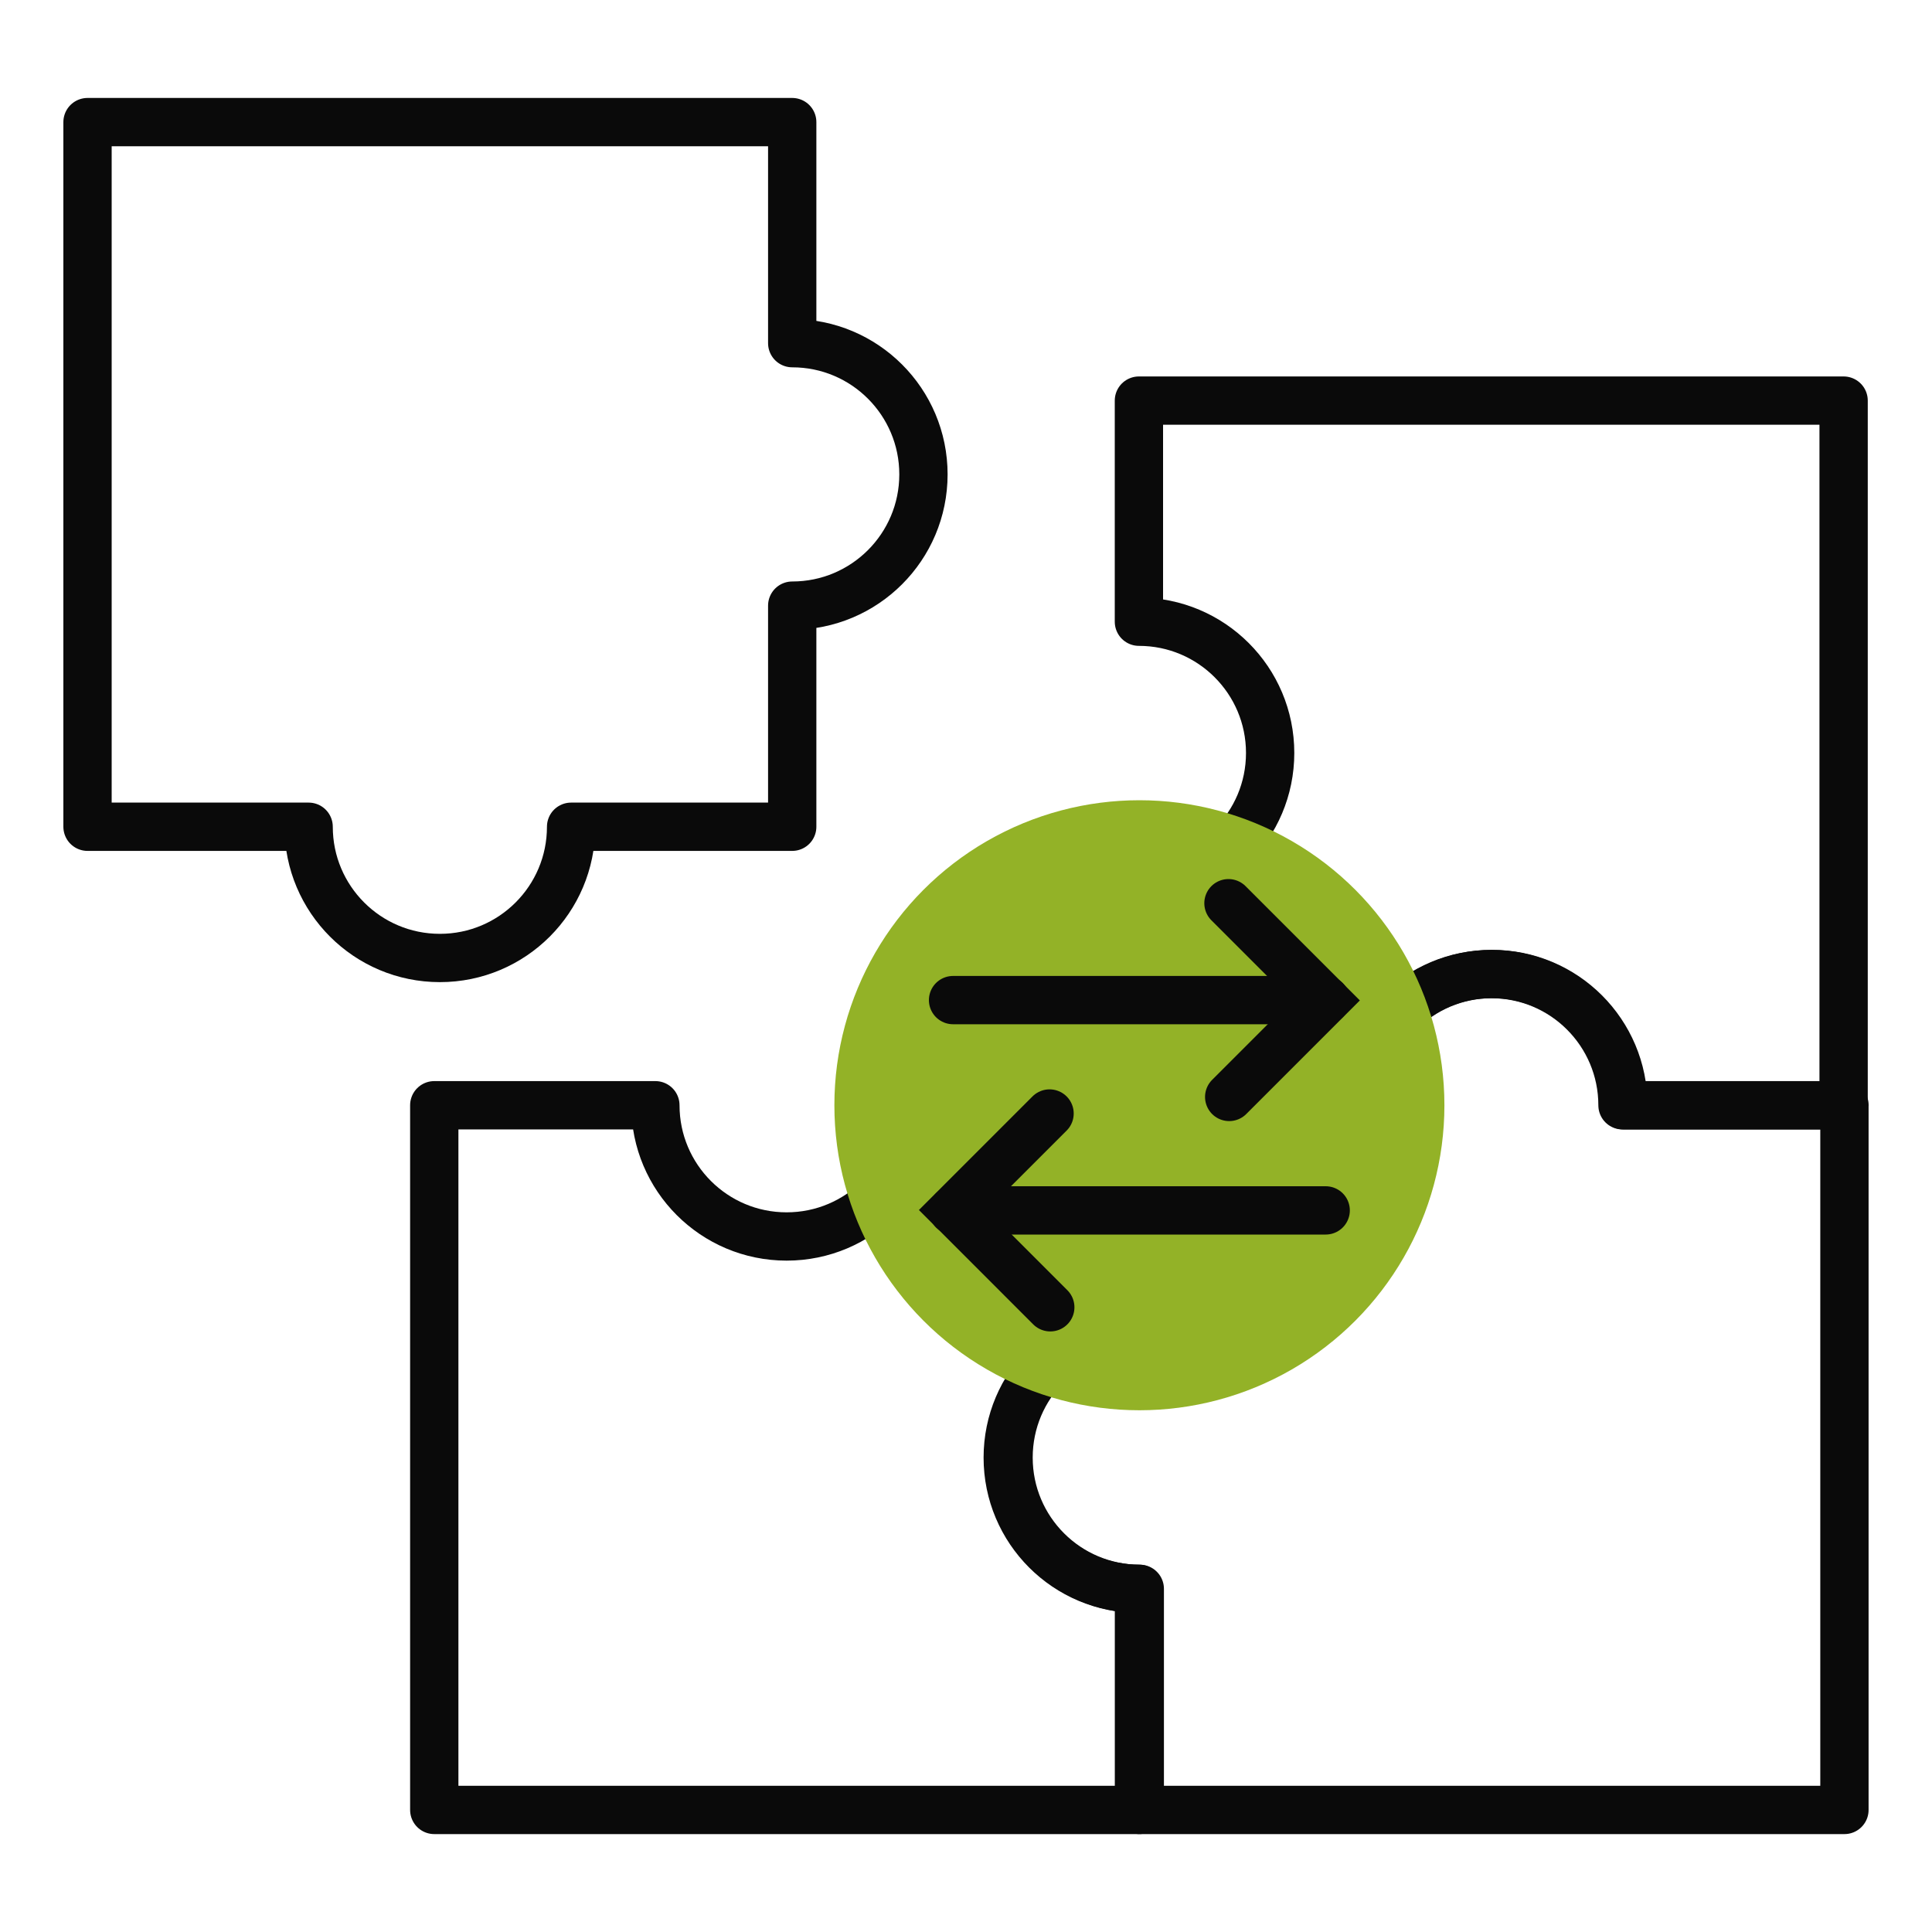
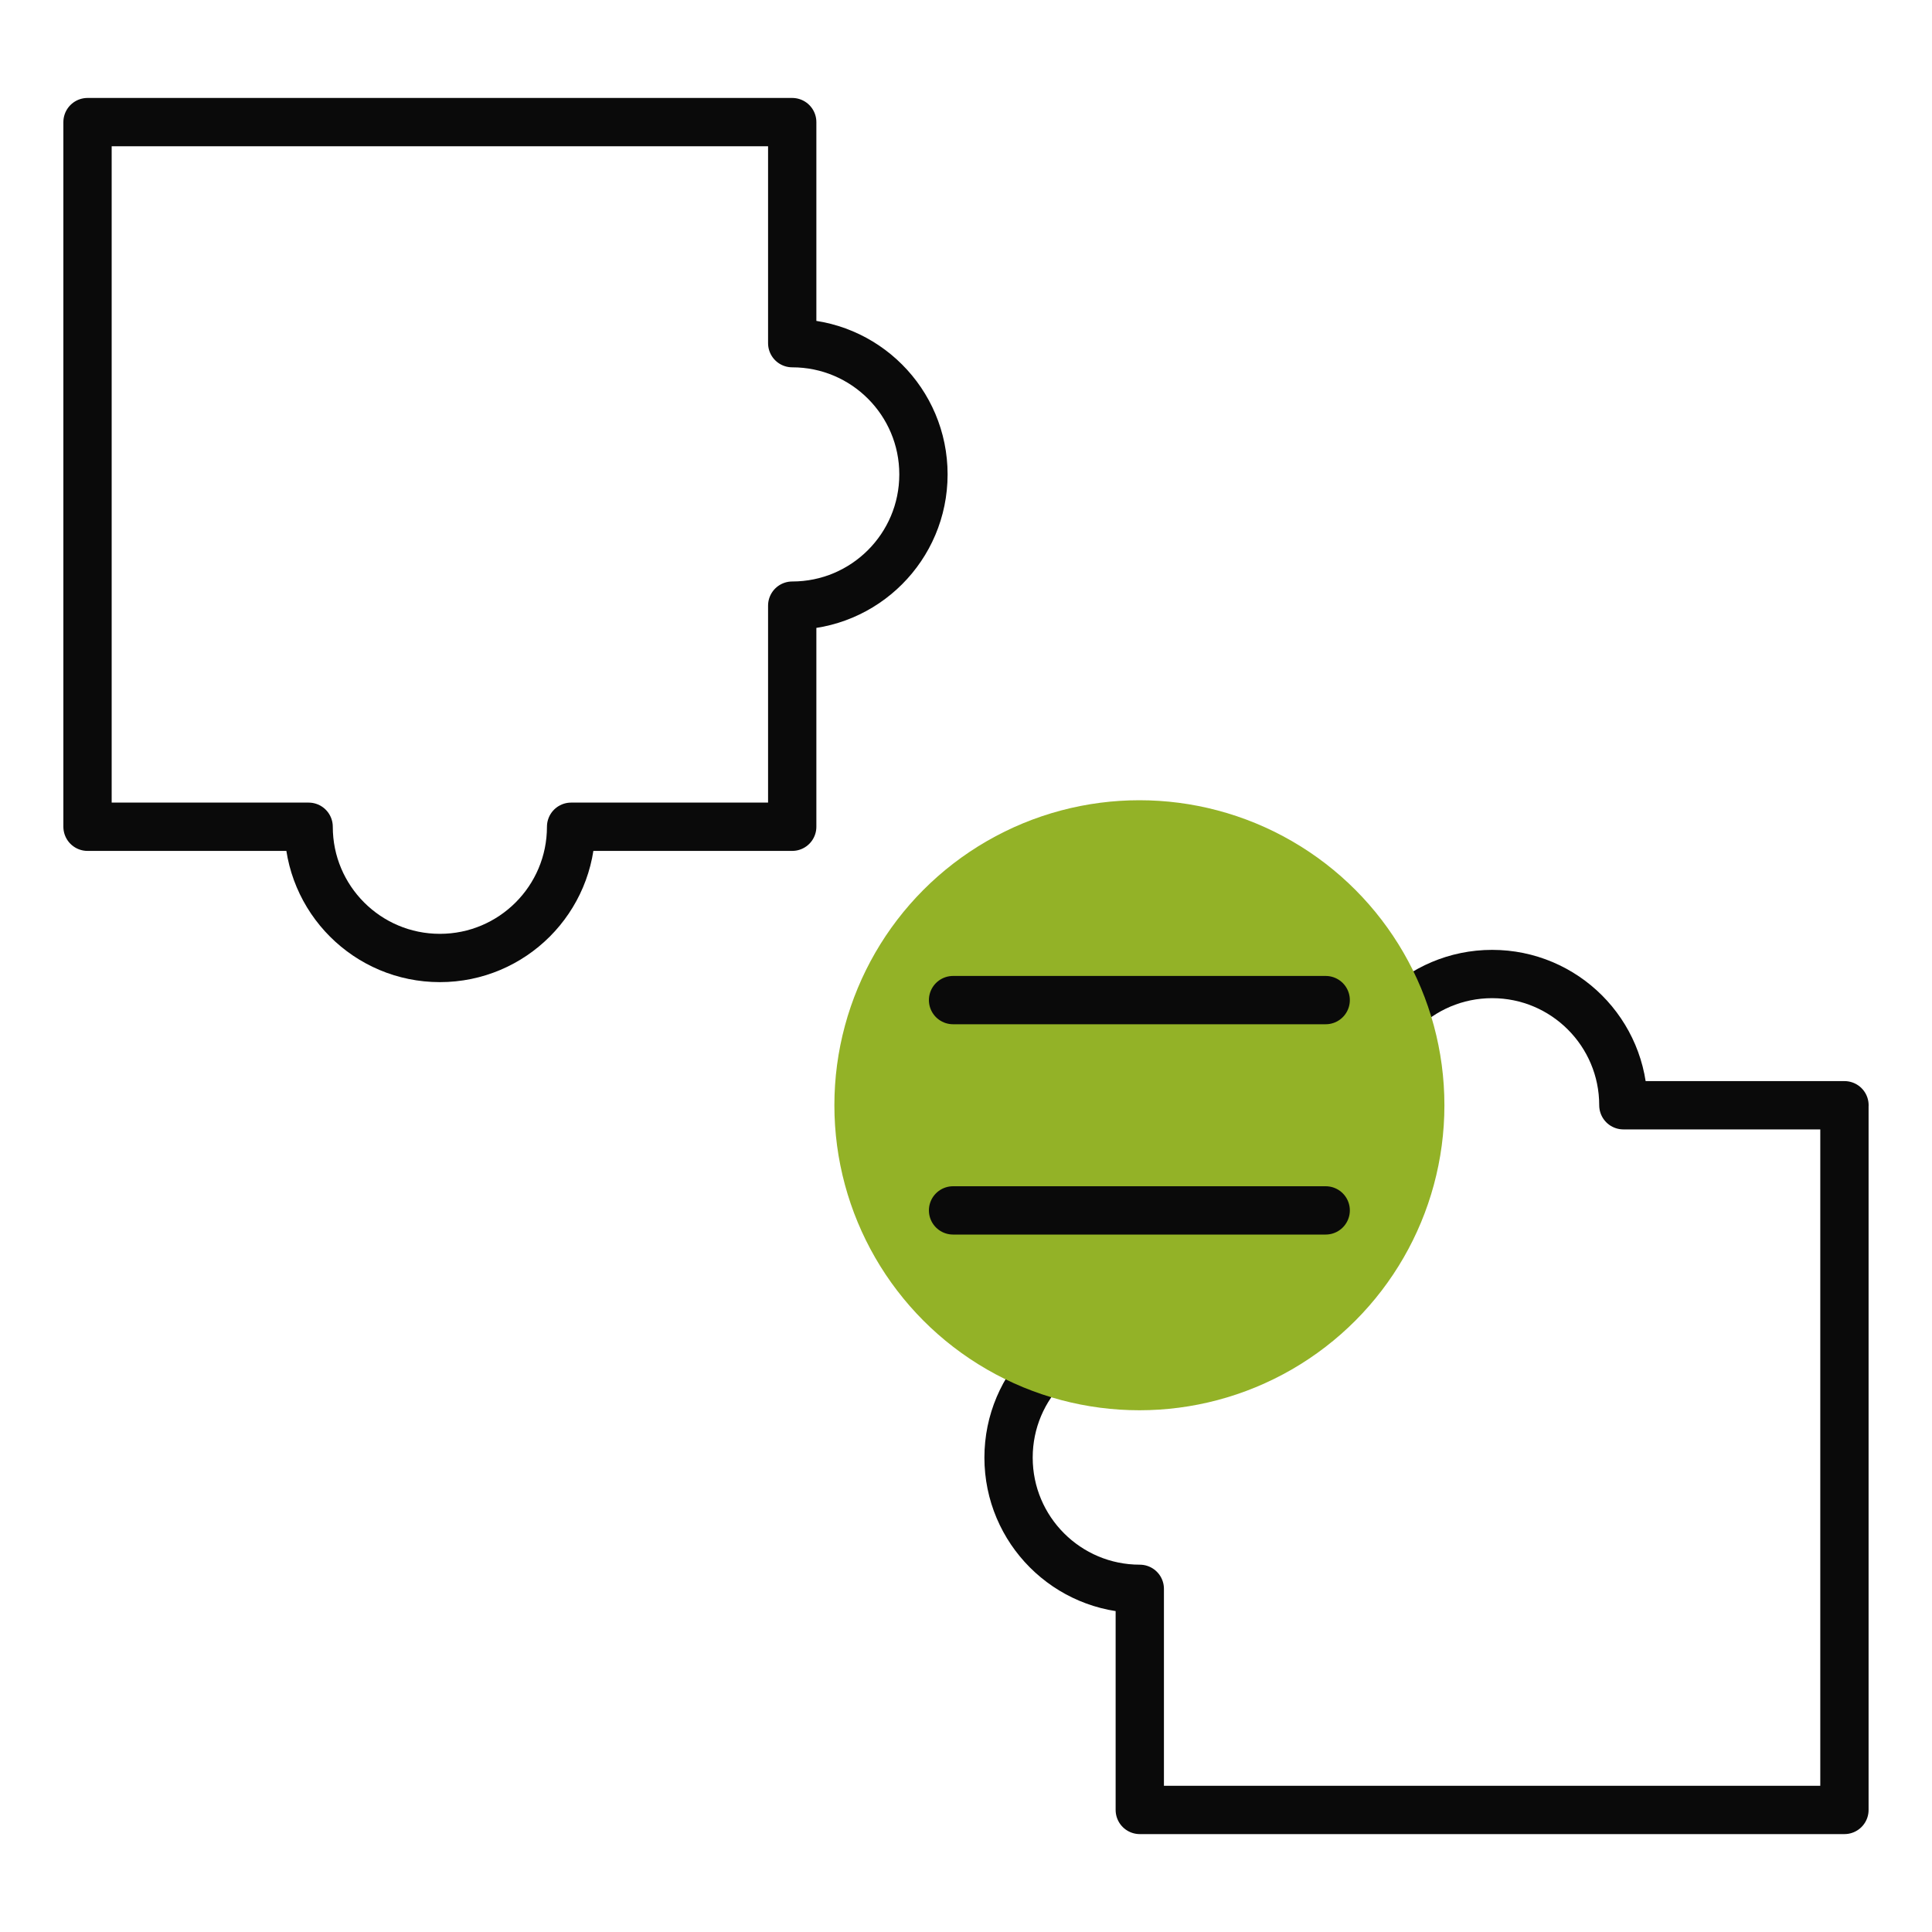
<svg xmlns="http://www.w3.org/2000/svg" id="Final_Iteration" data-name="Final Iteration" viewBox="0 0 400 400">
  <defs>
    <style> .cls-1 { stroke-linejoin: round; } .cls-1, .cls-2 { fill: none; stroke: #0a0a0a; stroke-linecap: round; stroke-width: 10px; } .cls-3 { fill: #93b227; stroke-width: 0px; } .cls-2 { stroke-miterlimit: 10; } </style>
  </defs>
  <path class="cls-1" d="M18.12,171.17h45.78c0,15,12.16,27.17,27.17,27.17s27.17-12.16,27.17-27.17h45.78v-45.78c15,0,27.17-12.16,27.17-27.17s-12.16-27.17-27.17-27.17V25.28H18.12v145.89Z" />
  <g>
    <g>
-       <path class="cls-1" d="M235.8,82.94v45.78c15,0,27.17,12.16,27.17,27.17s-12.16,27.17-27.17,27.17v45.78h45.78c0-15,12.16-27.17,27.17-27.17s27.17,12.16,27.17,27.17h45.78V82.94h-145.89Z" />
      <path class="cls-1" d="M381.88,228.83h-45.78c0-15-12.16-27.17-27.17-27.17-15,0-27.17,12.16-27.17,27.17h-45.78s0,45.78,0,45.78c-15,0-27.17,12.16-27.17,27.17,0,15,12.16,27.17,27.17,27.17v45.78s145.89,0,145.89,0v-145.89Z" />
-       <path class="cls-1" d="M89.91,228.83h45.78c0,15,12.16,27.17,27.17,27.17s27.17-12.16,27.17-27.17h45.78v45.78c-15,0-27.17,12.16-27.17,27.17s12.16,27.17,27.17,27.17v45.78H89.91v-145.89Z" />
    </g>
    <g>
      <circle class="cls-3" cx="235.9" cy="228.83" r="63.15" />
      <g>
-         <polyline class="cls-2" points="217.45 270.66 197.32 250.52 217.3 230.54" />
        <line class="cls-2" x1="274.47" y1="250.6" x2="197.32" y2="250.6" />
-         <polyline class="cls-2" points="254.34 187 274.47 207.13 254.49 227.11" />
        <line class="cls-2" x1="197.32" y1="207.06" x2="274.47" y2="207.06" />
      </g>
    </g>
  </g>
</svg>